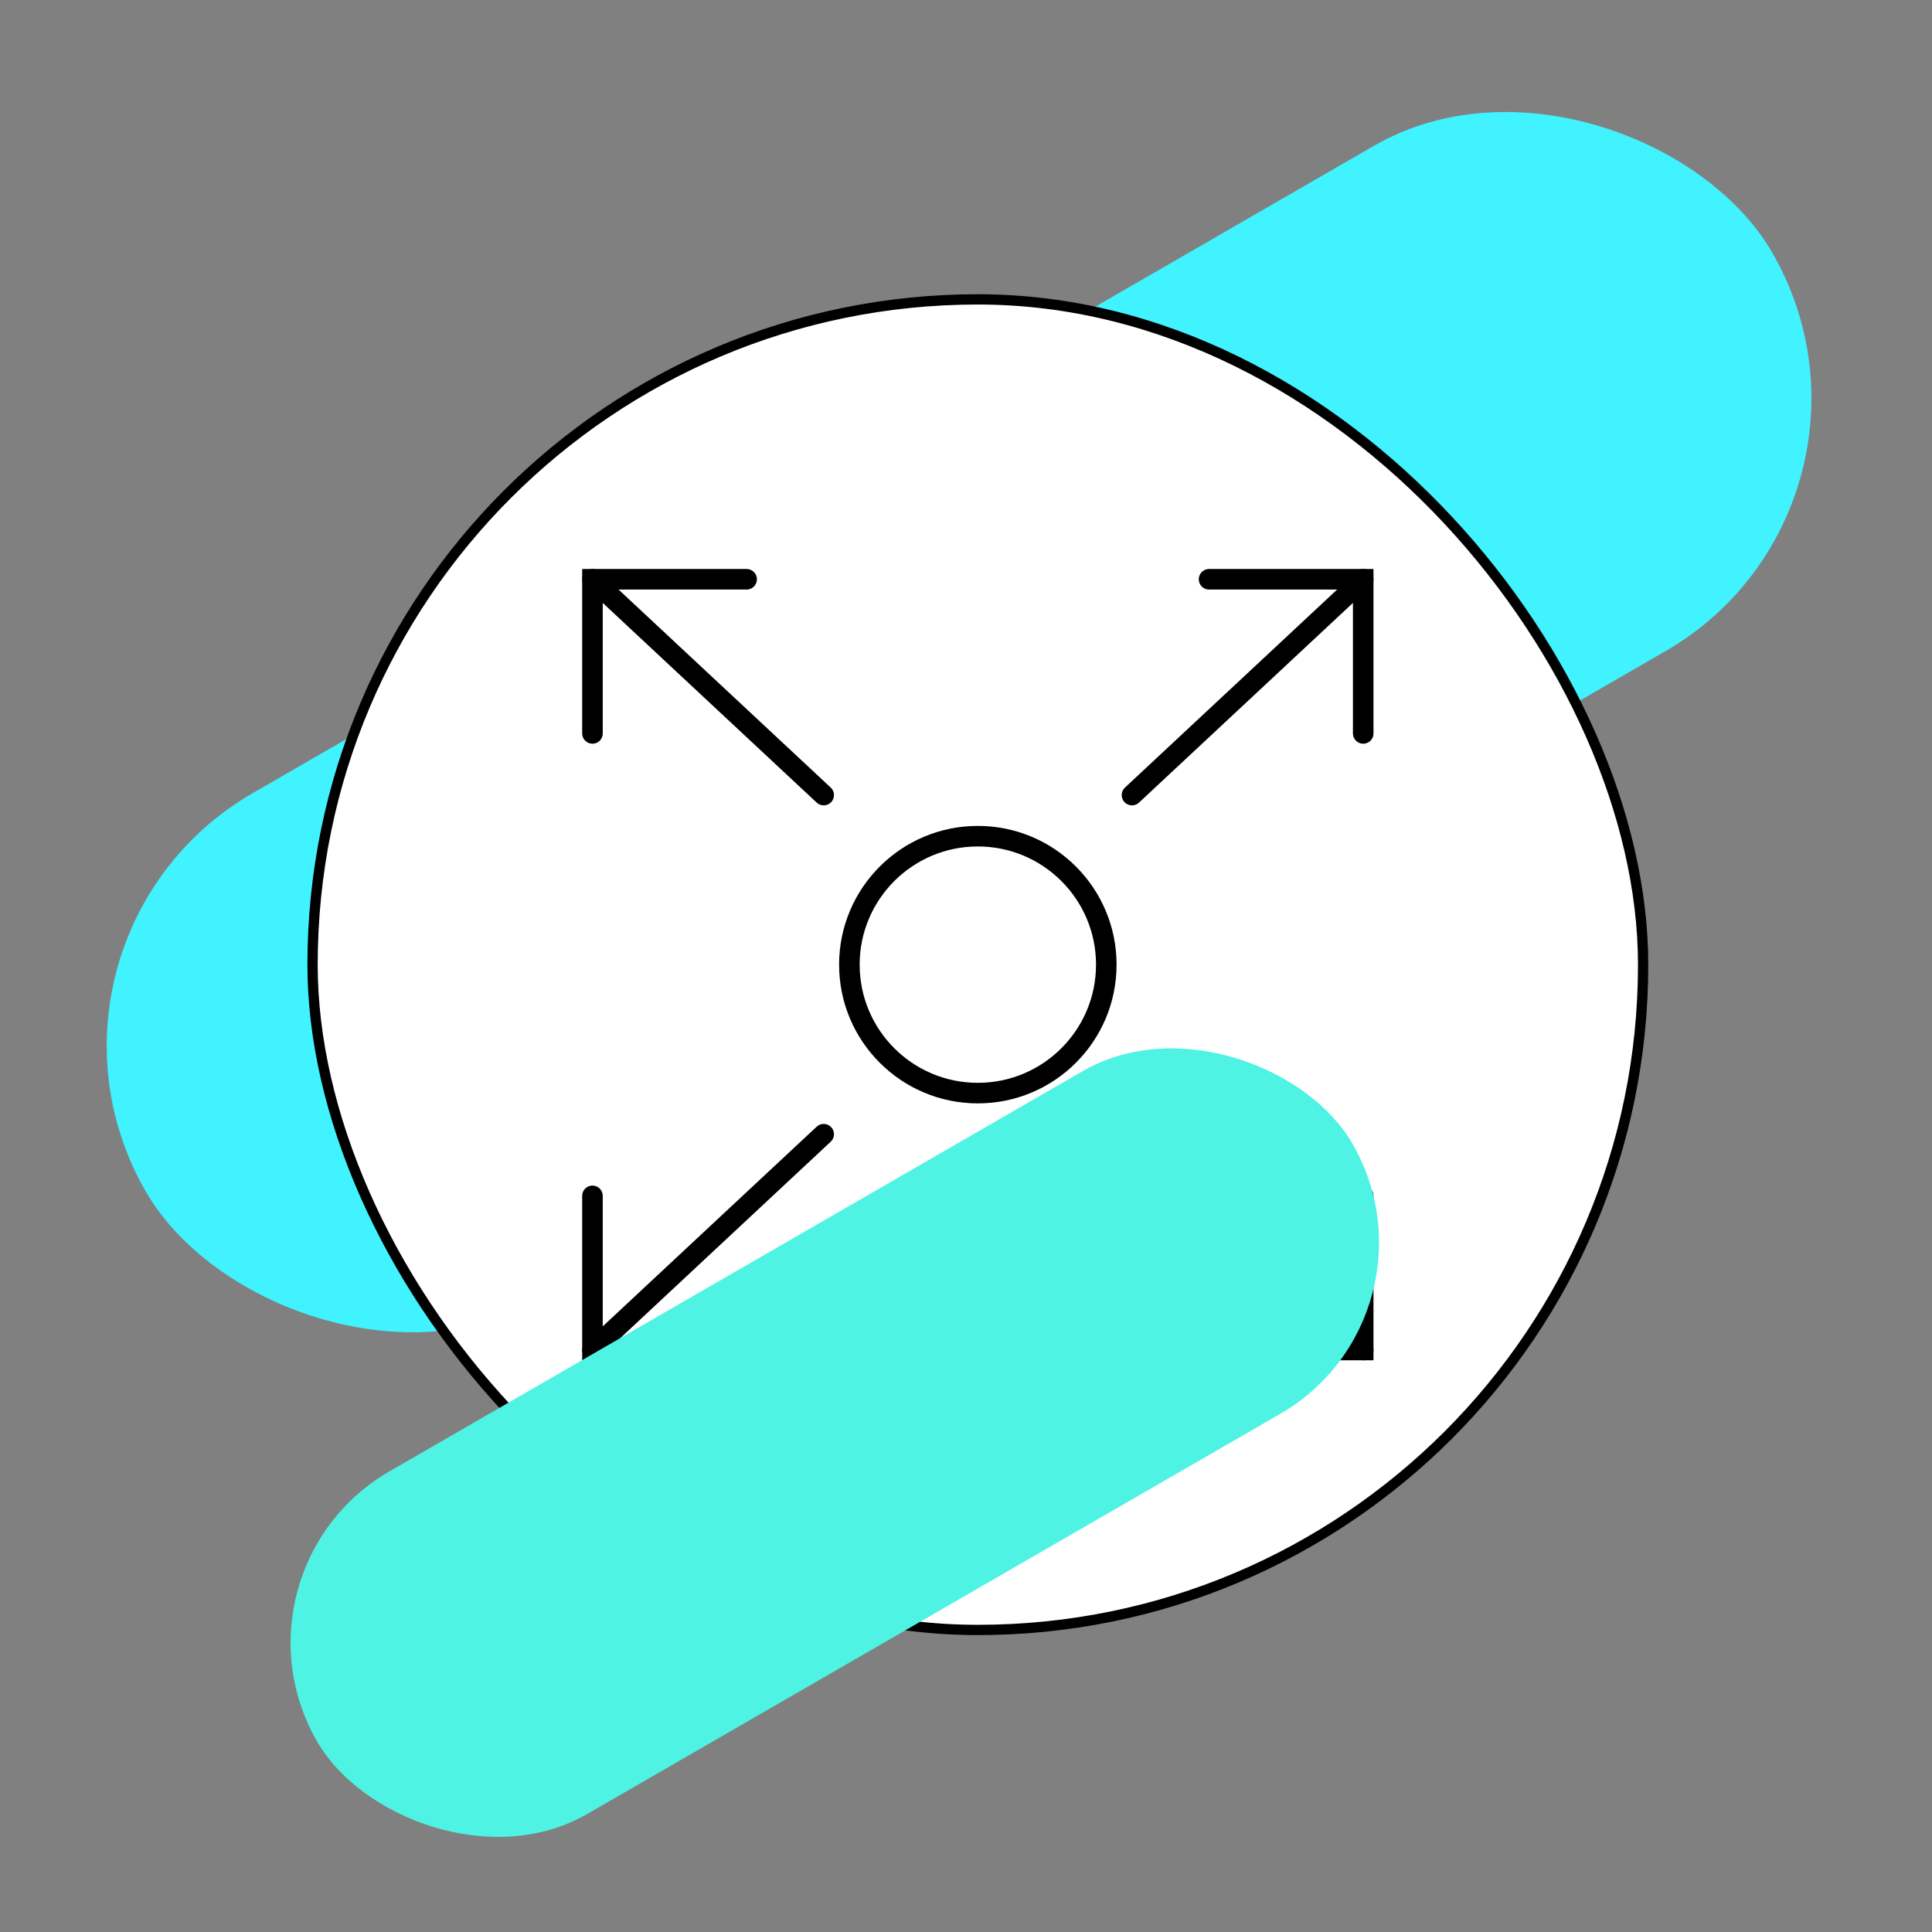
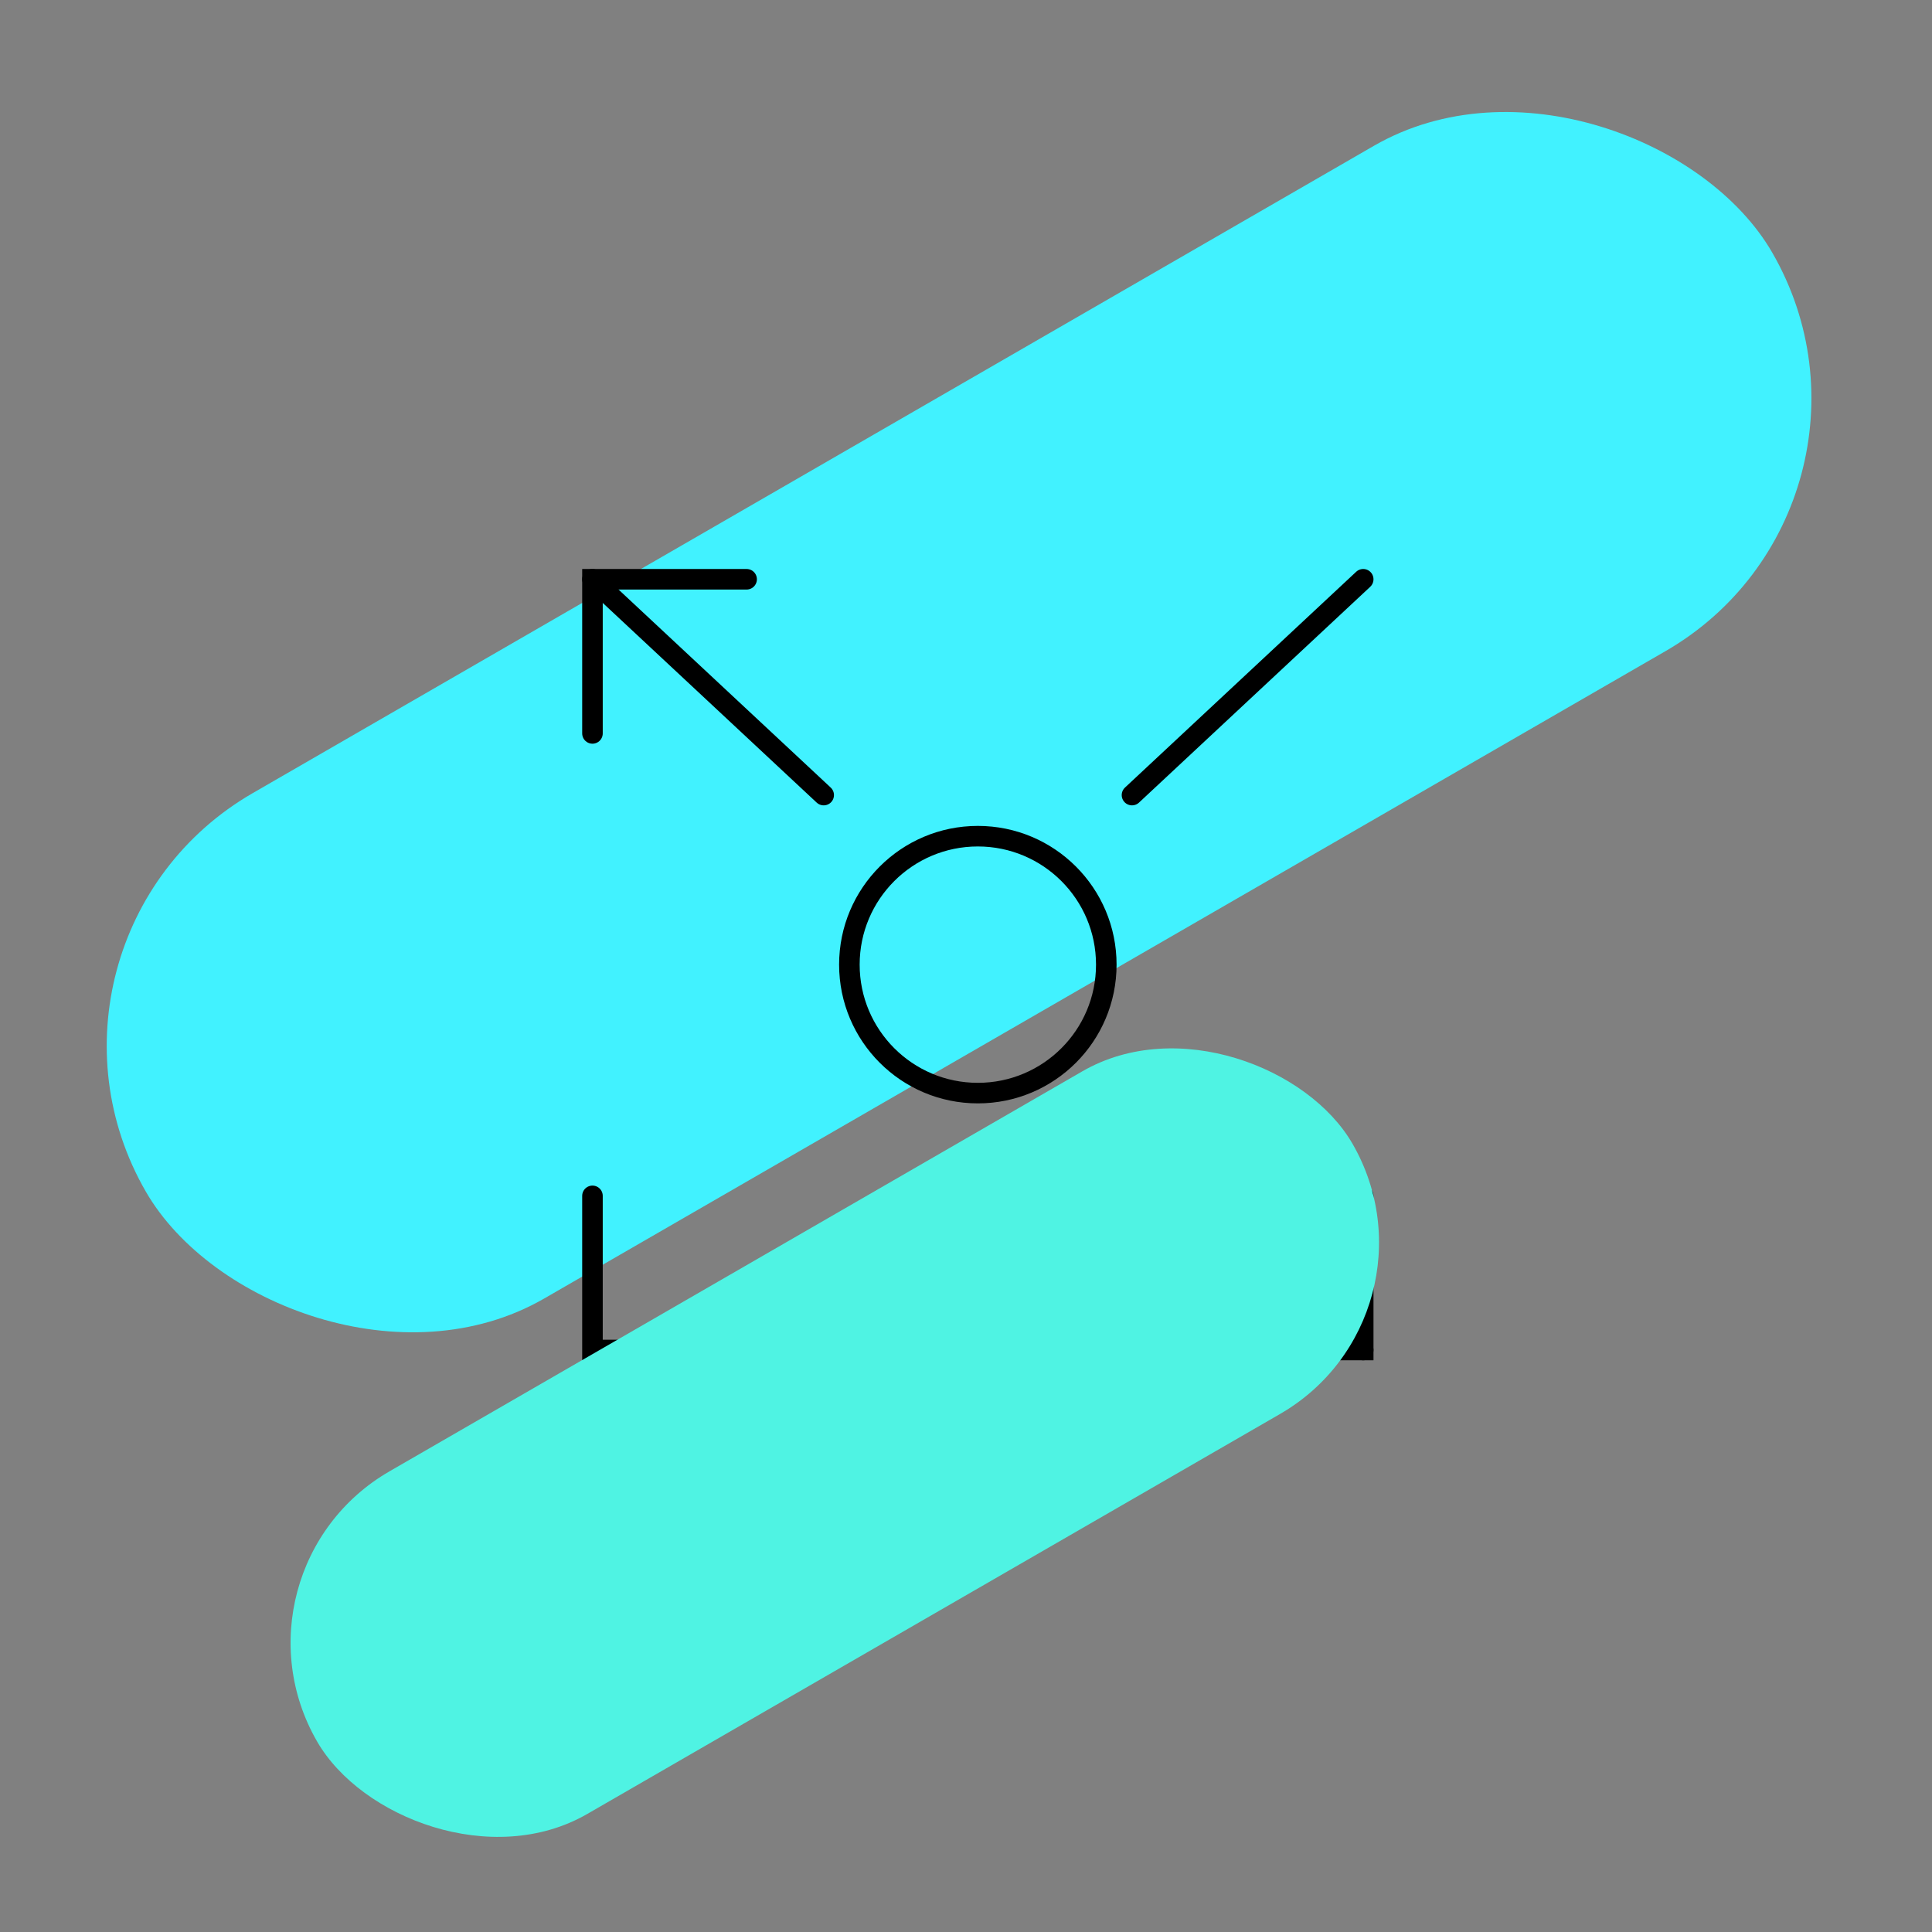
<svg xmlns="http://www.w3.org/2000/svg" width="94" height="94" viewBox="0 0 94 94" fill="none">
  <rect x="0" y="0" width="94" height="94" fill="#808080" stroke="none" />
  <g style="mix-blend-mode:multiply">
    <rect y="45.688" width="91.374" height="28.386" rx="14.193" transform="rotate(-30 0 45.688)" fill="#41F2FF" style="mix-blend-mode:plus-darker" />
  </g>
-   <rect x="15.207" y="14.566" width="64.738" height="64.738" rx="32.369" fill="white" stroke="black" stroke-width="0.5" />
  <path d="M66.326 58.184V65.684H58.826" stroke="black" stroke-linecap="round" />
  <path d="M66.326 65.684L55.076 55.184" stroke="black" stroke-linecap="round" />
-   <path d="M66.326 35.684V28.184H58.826" stroke="black" stroke-linecap="round" />
  <path d="M66.326 28.184L55.076 38.684" stroke="black" stroke-linecap="round" />
  <path d="M28.826 58.184V65.684H36.326" stroke="black" stroke-linecap="round" />
-   <path d="M28.826 65.684L40.076 55.184" stroke="black" stroke-linecap="round" />
  <path d="M28.826 35.684V28.184H36.326" stroke="black" stroke-linecap="round" />
  <path d="M28.826 28.184L40.076 38.684" stroke="black" stroke-linecap="round" />
  <circle cx="6.25" cy="6.25" r="6.25" transform="matrix(-1 0 0 1 53.826 40.684)" stroke="black" stroke-linecap="round" />
  <g style="mix-blend-mode:multiply">
    <rect x="10.617" y="76.398" width="58.169" height="19.248" rx="9.624" transform="rotate(-30 10.617 76.398)" fill="#4FF3E3" style="mix-blend-mode:plus-darker" />
  </g>
</svg>